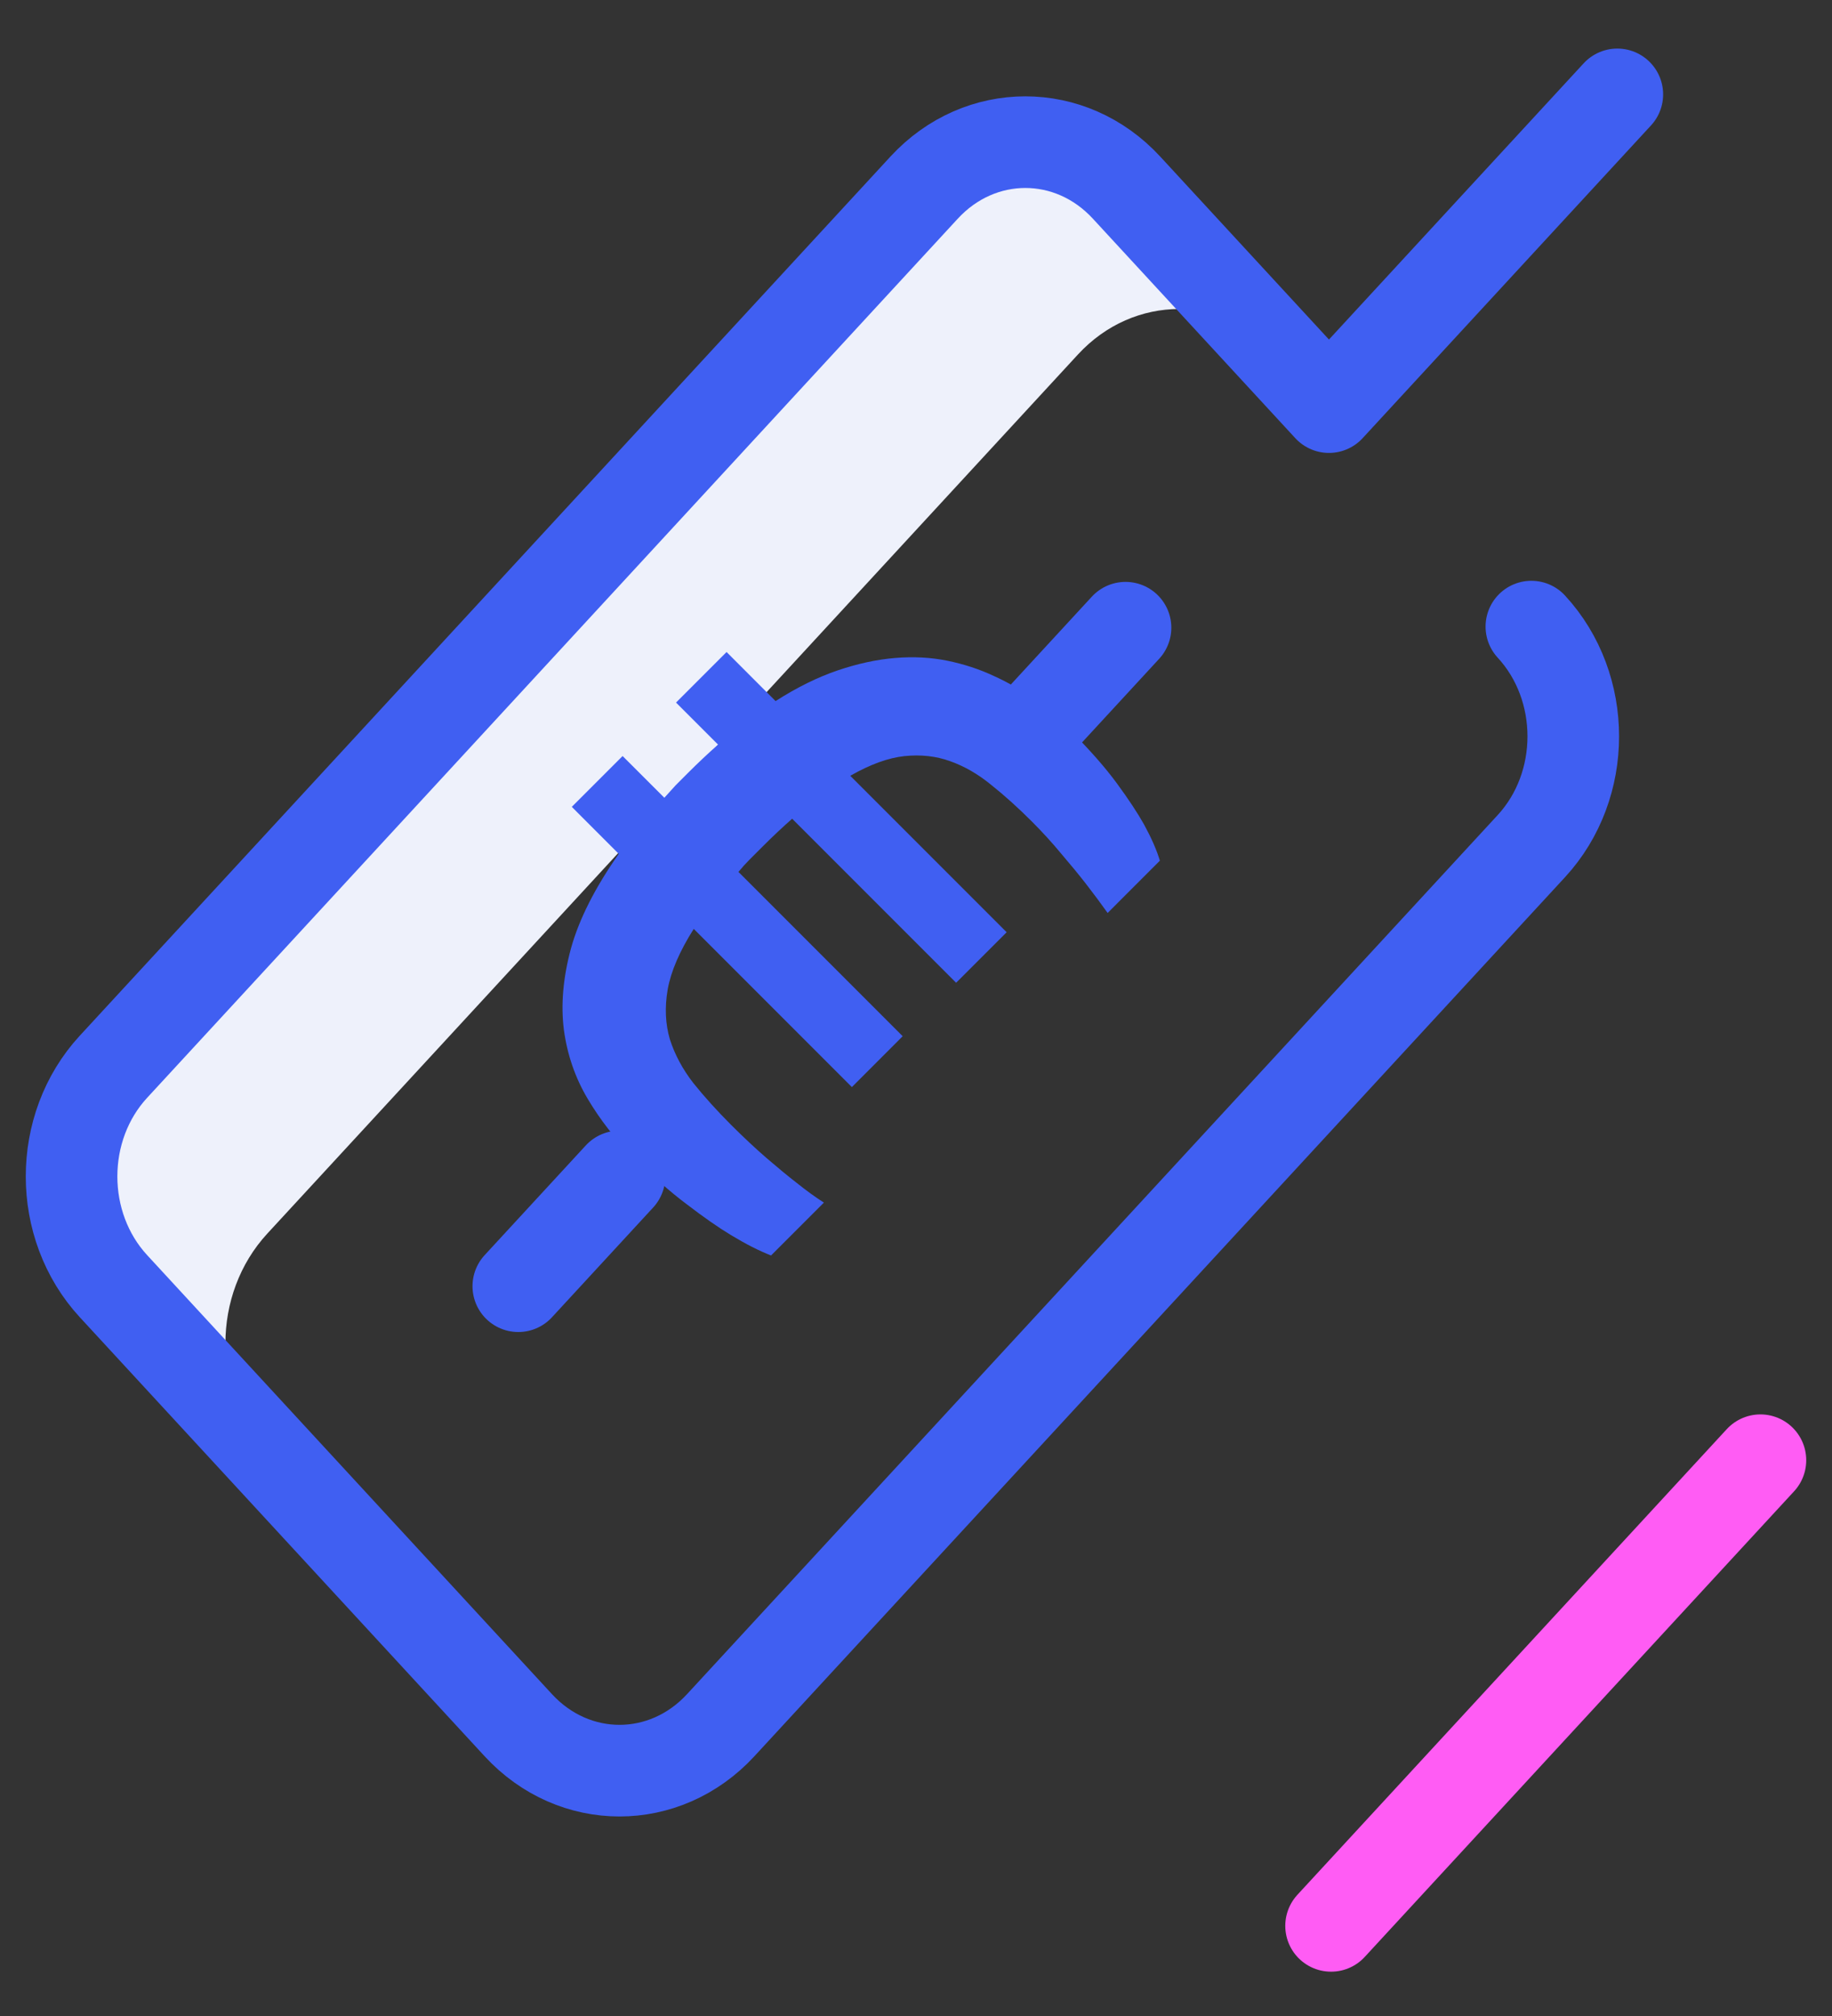
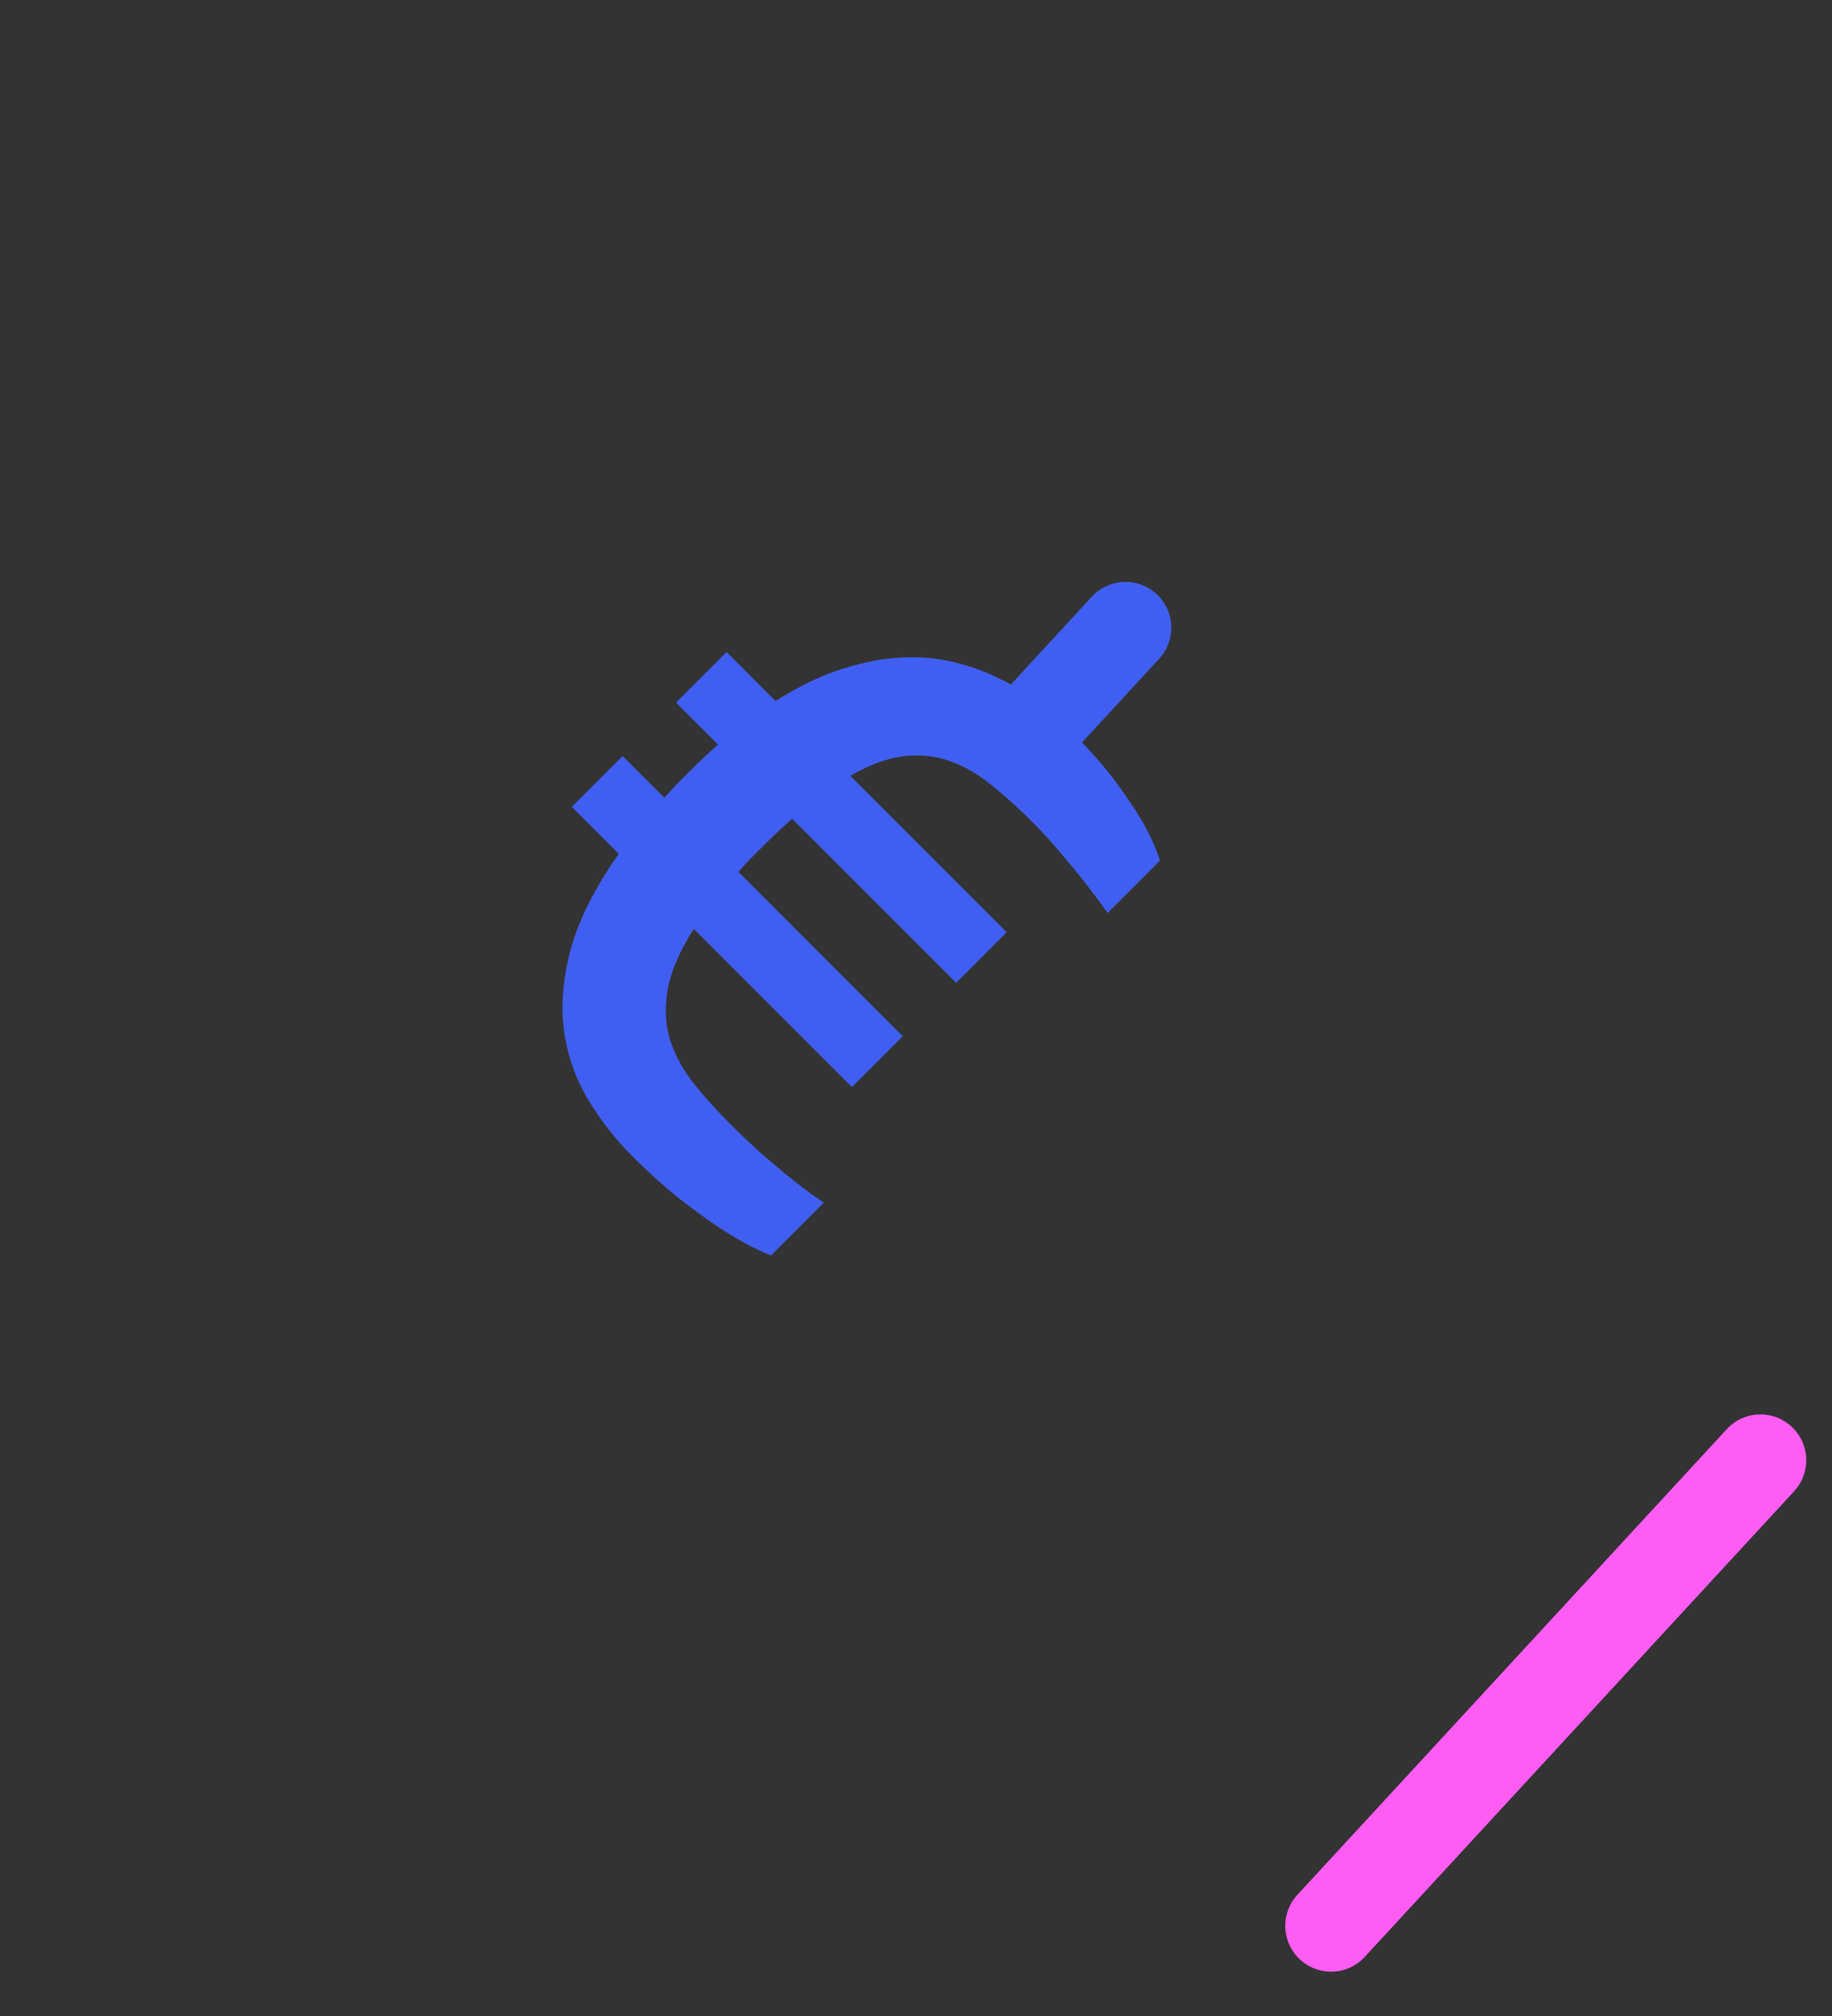
<svg xmlns="http://www.w3.org/2000/svg" width="60" height="66" viewBox="0 0 60 66" fill="none">
  <rect x="0" y="0" width="60" height="66" fill="#333333" stroke="none" />
  <mask id="mask0_16_76" style="mask-type:luminance" maskUnits="userSpaceOnUse" x="0" y="0" width="60" height="66">
    <path d="M60 0.55H0V65.59H60V0.55Z" fill="white" />
  </mask>
  <g mask="url(#mask0_16_76)">
-     <path d="M8.756 40.384L35.305 11.604C37.136 9.62 40.104 9.62 41.935 11.604L36.895 6.142C35.065 4.157 32.097 4.157 30.266 6.142L3.717 34.922C1.886 36.906 1.886 40.123 3.717 42.108L8.756 47.57C6.925 45.585 6.925 42.368 8.756 40.384Z" fill="#EEF1FB" />
-     <path d="M50.154 20.514C51.984 22.498 51.984 25.715 50.154 27.7L23.604 56.48C21.773 58.464 18.805 58.464 16.975 56.48L3.717 42.108C1.886 40.123 1.886 36.906 3.717 34.922L30.266 6.142C32.097 4.158 35.065 4.158 36.895 6.142L43.525 13.328L52.969 3.09" stroke="#405FF2" stroke-width="3" stroke-miterlimit="10" stroke-linecap="round" stroke-linejoin="round" />
-     <path d="M16.975 42.108L20.289 38.515" stroke="#405FF2" stroke-width="3" stroke-miterlimit="10" stroke-linecap="round" stroke-linejoin="round" />
    <path d="M33.548 24.143L36.862 20.55" stroke="#405FF2" stroke-width="3" stroke-miterlimit="10" stroke-linecap="round" stroke-linejoin="round" />
    <path d="M43.594 63.049L57.656 47.805" stroke="#FF5CF4" stroke-width="3" stroke-miterlimit="10" stroke-linecap="round" stroke-linejoin="round" />
    <path d="M20.391 24.751L21.758 26.117C21.878 25.984 22.002 25.848 22.128 25.709C22.261 25.575 22.398 25.439 22.537 25.299C22.867 24.97 23.194 24.662 23.517 24.377L22.141 23.001L23.796 21.346L25.401 22.952C26.105 22.502 26.785 22.167 27.439 21.946C28.093 21.725 28.718 21.59 29.316 21.541C29.913 21.491 30.482 21.521 31.022 21.63C31.563 21.74 32.072 21.906 32.549 22.13C33.032 22.347 33.481 22.612 33.895 22.924C34.315 23.23 34.7 23.558 35.051 23.909C35.688 24.546 36.197 25.125 36.58 25.647C36.963 26.169 37.259 26.618 37.47 26.994C37.712 27.439 37.885 27.833 37.987 28.177L36.276 29.889C36.059 29.583 35.82 29.262 35.558 28.924C35.335 28.638 35.071 28.316 34.765 27.959C34.465 27.596 34.14 27.24 33.79 26.89C33.344 26.444 32.901 26.045 32.462 25.695C32.035 25.344 31.587 25.086 31.116 24.919C30.658 24.753 30.159 24.698 29.619 24.754C29.092 24.81 28.501 25.024 27.847 25.398L32.969 30.52L31.314 32.174L25.944 26.804C25.627 27.083 25.307 27.384 24.983 27.708C24.837 27.853 24.695 27.996 24.555 28.136C24.422 28.269 24.299 28.405 24.185 28.545L29.564 33.924L27.9 35.589L22.721 30.41C22.259 31.139 21.974 31.8 21.868 32.39C21.767 32.975 21.791 33.518 21.938 34.021C22.098 34.523 22.354 35 22.704 35.453C23.067 35.905 23.479 36.36 23.937 36.819C24.358 37.239 24.749 37.605 25.112 37.918C25.482 38.236 25.806 38.504 26.087 38.721C26.405 38.976 26.704 39.193 26.984 39.371L25.253 41.102C24.859 40.949 24.42 40.725 23.936 40.432C23.523 40.183 23.042 39.848 22.494 39.427C21.94 39.013 21.345 38.487 20.708 37.85C20.141 37.283 19.653 36.656 19.245 35.969C18.837 35.281 18.577 34.528 18.467 33.708C18.364 32.894 18.441 32.007 18.7 31.048C18.964 30.096 19.486 29.064 20.265 27.954L18.727 26.415L20.391 24.751Z" fill="#405FF2" />
  </g>
</svg>